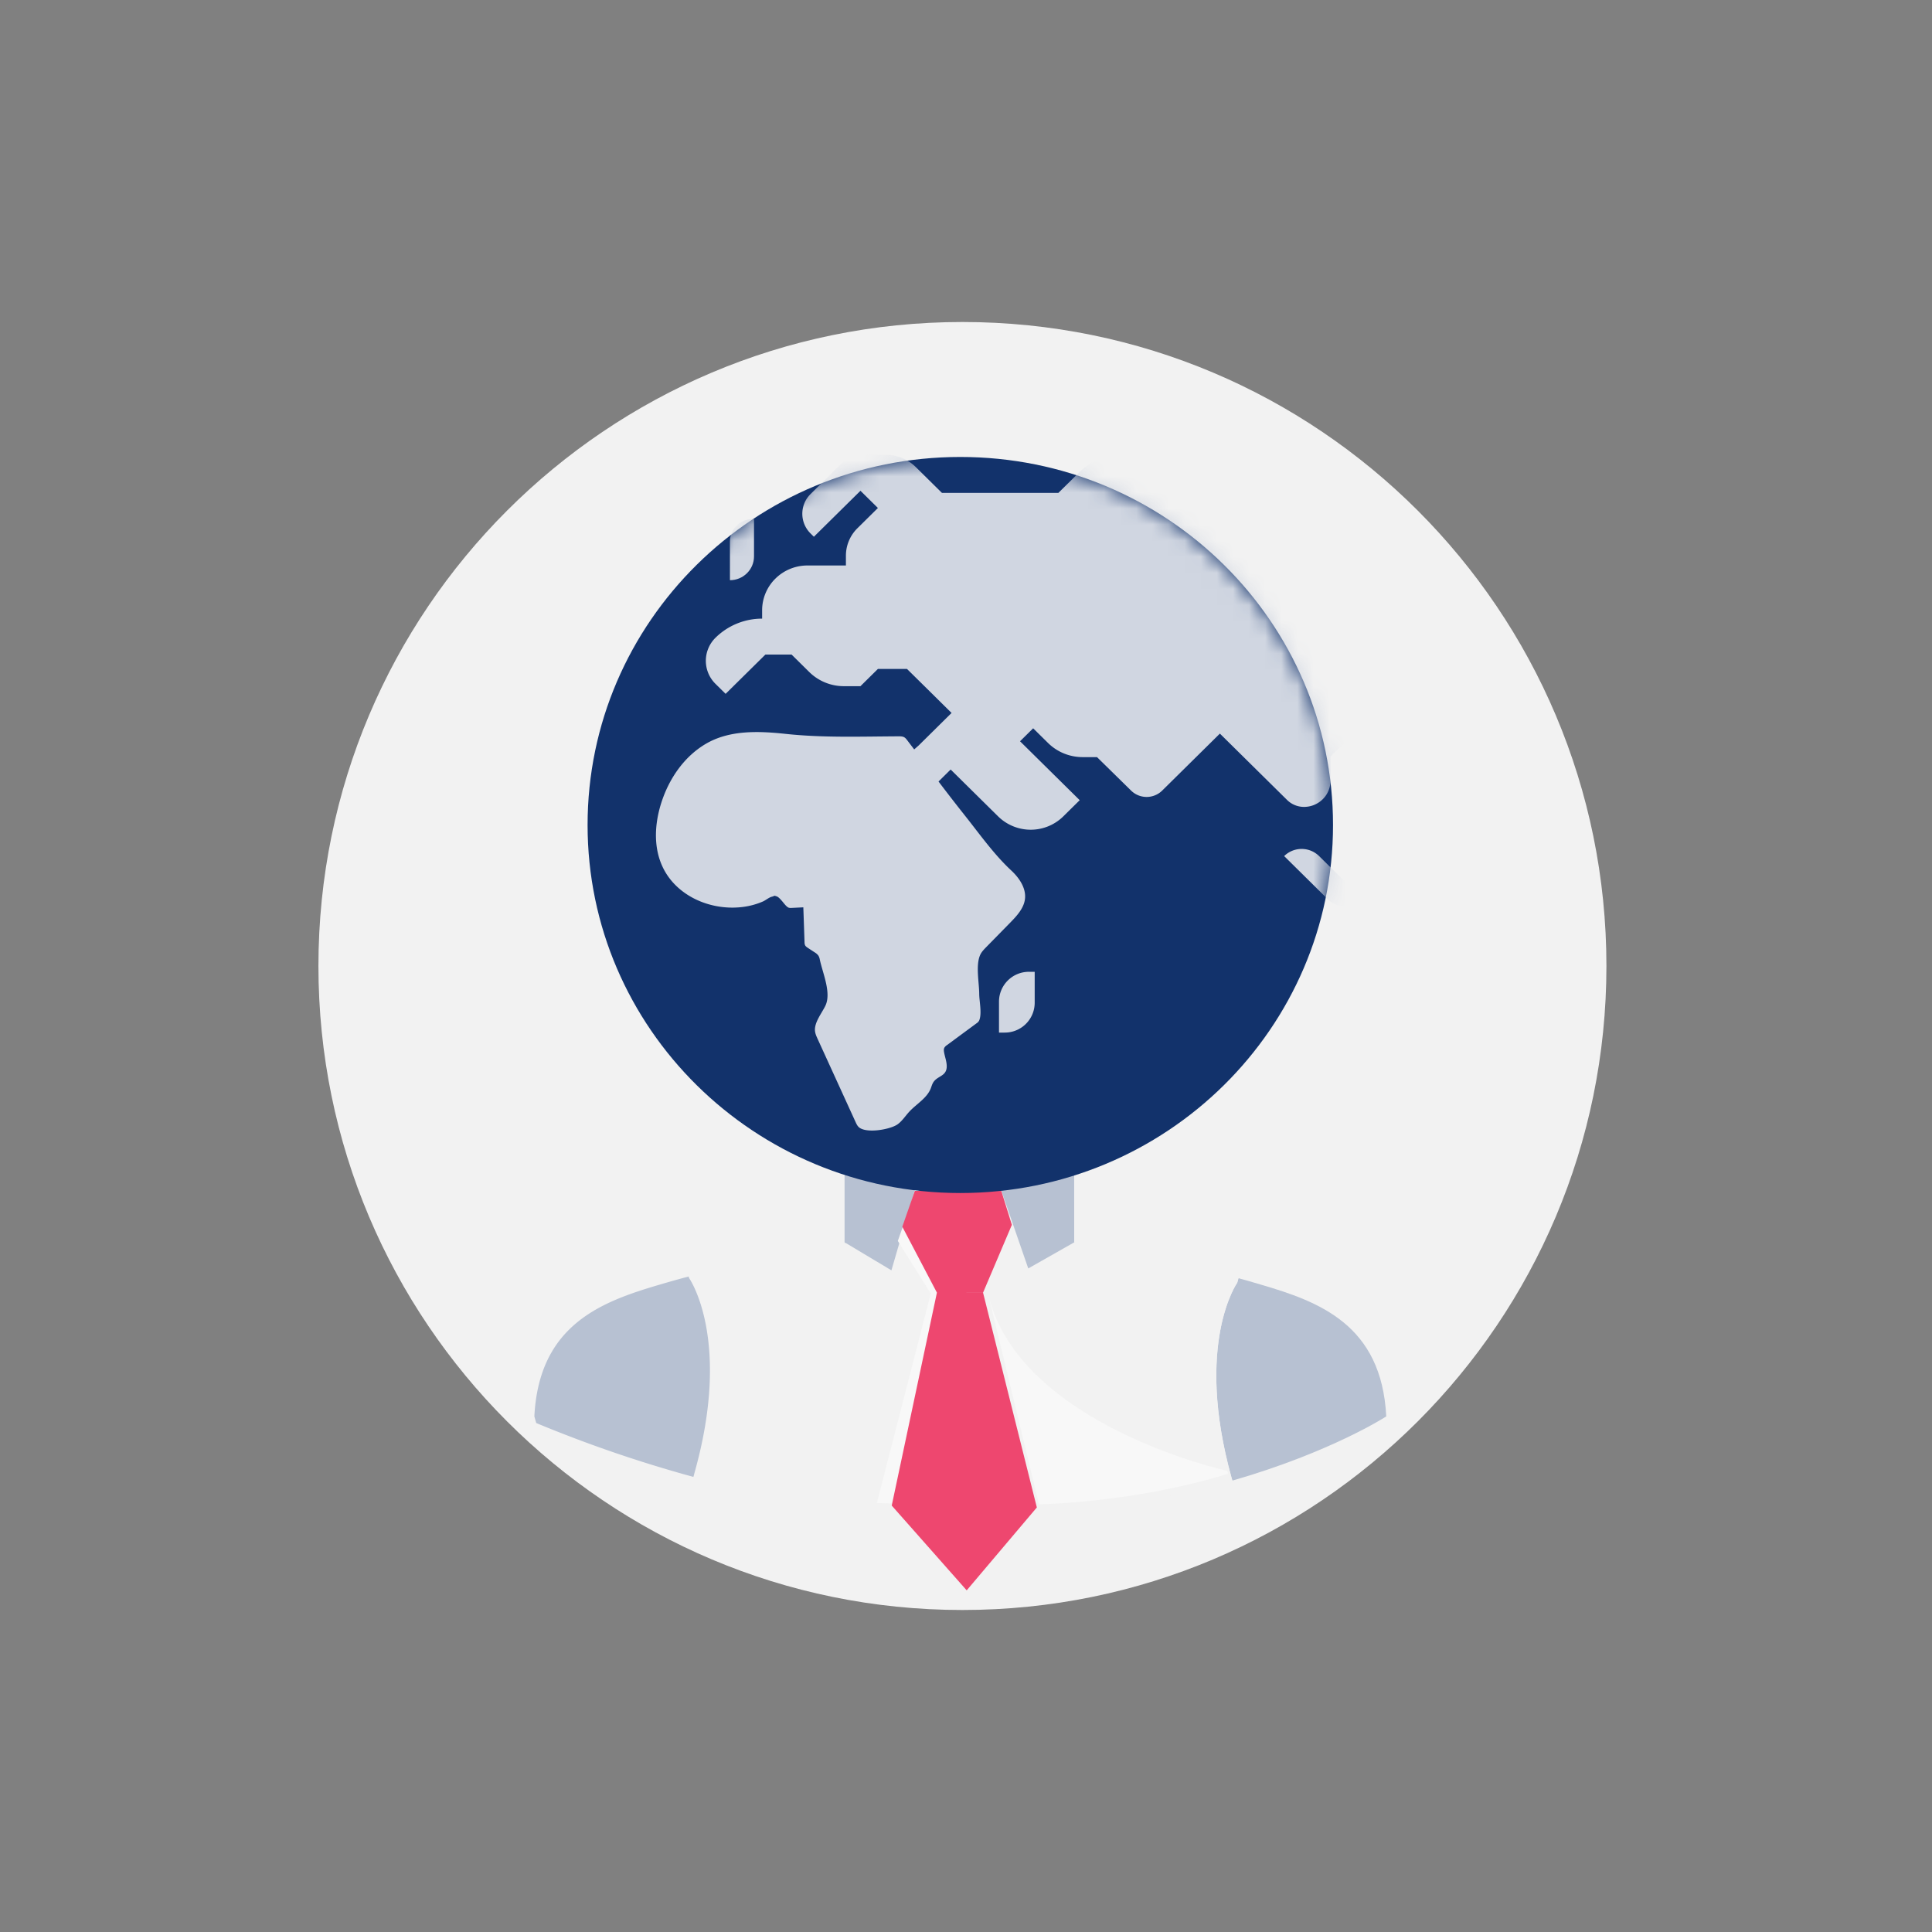
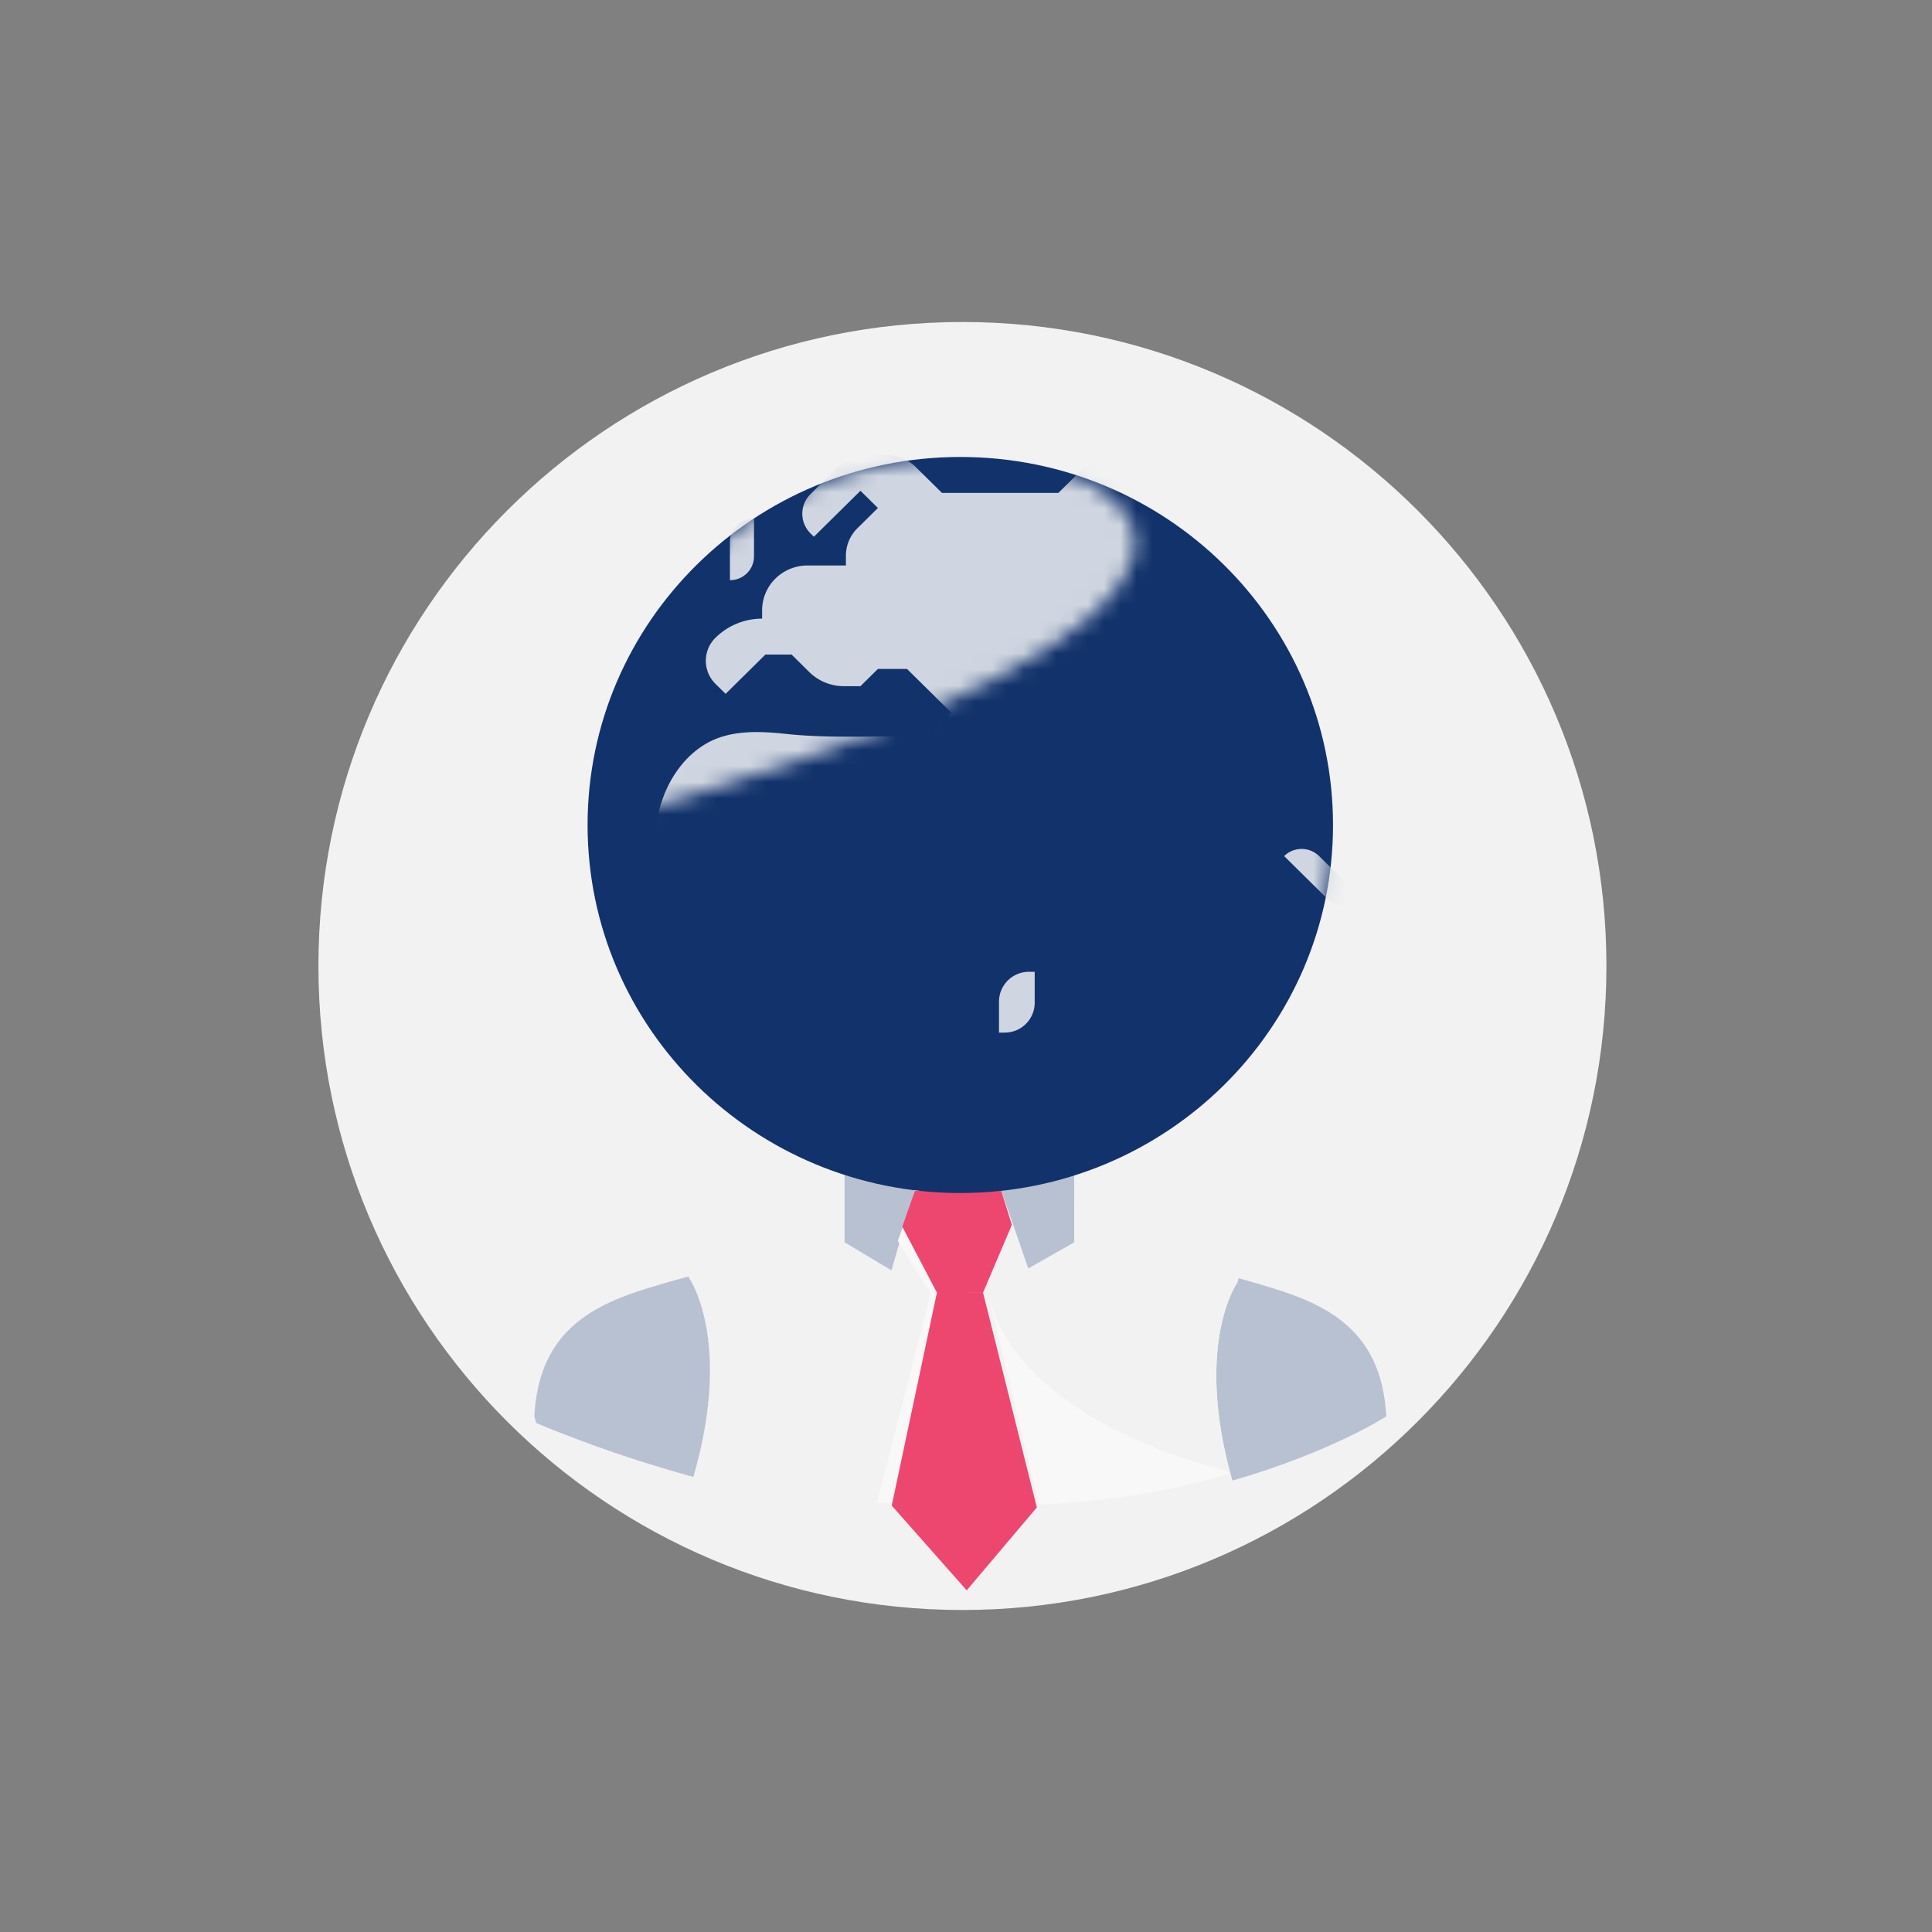
<svg xmlns="http://www.w3.org/2000/svg" xmlns:xlink="http://www.w3.org/1999/xlink" width="120" height="120">
  <rect width="100%" height="100%" fill="#808080" stroke="none" />
  <defs>
    <path id="a" d="M0 0h120v120H0z" />
    <path d="M.413 23.165c0 12.624 10.364 22.859 23.15 22.859 12.785 0 23.15-10.235 23.15-22.859C46.712 10.54 36.347.306 23.562.306 10.777.306.413 10.54.413 23.165" id="c" />
    <path d="M.413 23.165c0 12.624 10.364 22.859 23.15 22.859 12.785 0 23.15-10.235 23.15-22.859C46.712 10.54 36.347.306 23.562.306 10.777.306.413 10.54.413 23.165z" id="e" />
    <path d="M.413 23.165c0 12.624 10.364 22.859 23.15 22.859 12.785 0 23.15-10.235 23.15-22.859C46.712 10.54 36.347.306 23.562.306 10.777.306.413 10.54.413 23.165" id="g" />
    <path d="M.413 23.165c0 12.624 10.364 22.859 23.15 22.859 12.785 0 23.15-10.235 23.15-22.859C46.712 10.54 36.347.306 23.562.306 10.777.306.413 10.54.413 23.165" id="i" />
-     <path d="M.413 23.165c0 12.624 10.364 22.859 23.15 22.859 12.785 0 23.15-10.235 23.15-22.859C46.712 10.54 36.347.306 23.562.306 10.777.306.413 10.54.413 23.165" id="k" />
    <path d="M.413 23.165c0 12.624 10.364 22.859 23.15 22.859 12.785 0 23.15-10.235 23.15-22.859C46.712 10.54 36.347.306 23.562.306 10.777.306.413 10.54.413 23.165" id="m" />
    <path d="M.413 23.165c0 12.624 10.364 22.859 23.15 22.859 12.785 0 23.15-10.235 23.15-22.859C46.712 10.54 36.347.306 23.562.306 10.777.306.413 10.54.413 23.165" id="o" />
-     <path d="M.413 23.165c0 12.624 10.364 22.859 23.15 22.859 12.785 0 23.15-10.235 23.15-22.859C46.712 10.54 36.347.306 23.562.306 10.777.306.413 10.54.413 23.165z" id="q" />
+     <path d="M.413 23.165C46.712 10.54 36.347.306 23.562.306 10.777.306.413 10.54.413 23.165z" id="q" />
  </defs>
  <g fill="none" fill-rule="evenodd">
    <mask id="b" fill="#fff">
      <use xlink:href="#a" />
    </mask>
    <g mask="url(#b)">
      <path d="M59.778 20c22.091 0 40 17.908 40 40s-17.909 40-40 40c-22.092 0-40-17.908-40-40s17.908-40 40-40" fill="#F2F2F2" fill-rule="nonzero" />
      <path d="M78.303 79.786c3.61 1.06 7.51 2.475 7.8 8.189 0 0-3.405 2.215-9.558 3.988l-.047-.16c-2.328-8.364.35-12.134.35-12.134l.076-.277c.46.123.92.26 1.38.394" fill="#B7C1D2" />
      <path d="M76.924 79.392l-.076.276s-2.678 3.77-.35 12.136l.048.158c-7.486 2.162-19.041 3.676-33.477-.23l.076-.282c2.328-8.305-.35-12.076-.35-12.076l-.023-.089c3.19-.865 6.426-1.537 9.698-2.085.017 0 .029-.005.046-.005l2.852 1.708 2.585-8.883v-.19h2.882v.19l3.032 8.765 2.864-1.626.047-.023c3.428.571 6.81 1.32 10.146 2.256" fill="#F2F2F2" />
      <path fill="#B7C1D2" d="M66.72 77.136l.011.023-2.864 1.626-3.032-8.765v-.19h5.884zM57.953 69.831v.188l-2.585 8.884-2.852-1.708c-.017 0-.03.005-.046.005l-.012-.064V69.83h5.495zM42.795 79.374s2.678 3.77.35 12.076l-.076.283a80.926 80.926 0 01-9.763-3.346l-.116-.412c.291-5.714 4.191-7.128 7.8-8.189a65.798 65.798 0 011.782-.5l.023.088z" />
      <path d="M76.236 91.36s-12.853-2.8-14.842-10.893l3.14 12.969s5.93-.091 11.741-1.9l-.039-.176zM55.766 77.077l2.046 3.266-3.348 13.01 1.798.054 3.162-13.697-3.131-4.134z" fill="#F8F8F8" />
      <g fill="#EE476F">
        <path d="M61.059 80.29L64.4 93.63l-4.357 5.15-4.656-5.267 2.806-13.224zM62.193 73.97l.656 2.106-1.79 4.213h-2.865l-2.15-4.096.777-2.224z" />
      </g>
      <path d="M82.796 51.242c0 12.624-10.365 22.859-23.15 22.859-12.785 0-23.15-10.235-23.15-22.859 0-12.625 10.365-22.859 23.15-22.859 12.785 0 23.15 10.234 23.15 22.86" fill="#12326B" />
      <g>
        <g transform="translate(36.083 28.077)">
          <mask id="d" fill="#fff">
            <use xlink:href="#c" />
          </mask>
          <path d="M-4.708 25.085h-.971l-2.144-2.116a3.584 3.584 0 00-2.517-1.03h-2.824l-2.524-2.493a3.295 3.295 0 00-2.314-.946h-1.015v-2.89h3.16a3.935 3.935 0 002.764-1.13l7.19-7.101v-.585c0-.95-.78-1.72-1.742-1.72h-1.332l-1.54-1.52c-.32-.317-.868-.093-.868.355v2.698h-3l-2.092-2.065 1.313-1.694v-.542c0-.836-.686-1.513-1.532-1.513h-15.91c-.958 0-1.891.294-2.672.841a2.076 2.076 0 00-.889 1.698V5.63c0 .15.183.224.29.119l1.278-1.262a2.345 2.345 0 011.65-.675h.076c.746 0 1.463.294 1.99.814l2.64 2.408v3.562c0 1.337.538 2.62 1.496 3.565l1.366 1.35 3.749 3.701a3.892 3.892 0 002.734 1.118h1.14l1.917 1.893-1.2 1.185a2.966 2.966 0 00-.884 2.109v2.563c0 .953.383 1.867 1.065 2.54l2.03 2.003V39.5c0 2.18 1.351 4.138 3.406 4.934l.362.14v-6.26l8.272-8.912v-2.423a1.906 1.906 0 00-1.918-1.894" fill="#D0D6E1" mask="url(#d)" />
        </g>
        <g transform="translate(36.083 28.077)">
          <mask id="f" fill="#fff">
            <use xlink:href="#e" />
          </mask>
          <path d="M57.558 31.233a2.254 2.254 0 00-1.583-.648H53.22c-.593 0-1.163.234-1.583.648l-1.488 1.47a3.129 3.129 0 00-.93 2.052c-.088 1.585 1.154 2.881 2.76 2.881h3.025l.941.93a3.289 3.289 0 002.31.945h2.173v-3.465a4.75 4.75 0 00-1.418-3.38l-1.452-1.433z" fill="#D0D6E1" mask="url(#f)" />
        </g>
        <g transform="translate(36.083 28.077)">
          <mask id="h" fill="#fff">
            <use xlink:href="#g" />
          </mask>
          <path d="M43.678 25.096l2.728 2.695a1.55 1.55 0 002.172 0l-2.728-2.695a1.55 1.55 0 00-2.172 0" fill="#D0D6E1" mask="url(#h)" />
        </g>
        <g transform="translate(36.083 28.077)">
          <mask id="j" fill="#fff">
            <use xlink:href="#i" />
          </mask>
          <path d="M25.966 34.128v1.931h.35a1.857 1.857 0 001.868-1.844v-1.932h-.35a1.857 1.857 0 00-1.868 1.845" fill="#D0D6E1" mask="url(#j)" />
        </g>
        <g transform="translate(36.083 28.077)">
          <mask id="l" fill="#fff">
            <use xlink:href="#k" />
          </mask>
          <path d="M50.622 23.379v-1.58h-.285c-.844 0-1.528.675-1.528 1.508v1.581h.285a1.52 1.52 0 001.528-1.51" fill="#D0D6E1" mask="url(#l)" />
        </g>
        <g transform="translate(36.083 28.077)">
          <mask id="n" fill="#fff">
            <use xlink:href="#m" />
          </mask>
          <path d="M1.94-1.604h-5.576c-.659 0-1.267.351-1.59.918l-.168.295c-.366.63-.545 1.406-.003 1.944l1.865 1.852v.997c0 .805.324 1.577.9 2.146l1.129 1.115 5.262-5.197V.194c0-.993-.814-1.798-1.82-1.798" fill="#D0D6E1" mask="url(#n)" />
        </g>
        <g transform="translate(36.083 28.077)">
          <mask id="p" fill="#fff">
            <use xlink:href="#o" />
          </mask>
          <path d="M10.75 6.482V4.16h-.08c-.782 0-1.415.625-1.415 1.397V7.96c.826 0 1.495-.662 1.495-1.477" fill="#D0D6E1" mask="url(#p)" />
        </g>
        <g transform="translate(36.083 28.077)">
          <mask id="r" fill="#fff">
            <use xlink:href="#q" />
          </mask>
          <path d="M62.736 3.578c0-.89-.73-1.61-1.63-1.61h-4.253l-.777-.768a3.204 3.204 0 00-2.25-.92h-5.93l-1.674-1.654a3.508 3.508 0 00-2.464-1.007h-3.843c-.992 0-1.944.389-2.645 1.081L35.8.152h-2.179a3.76 3.76 0 00-2.644 1.081l-1.323 1.305h-7.23L20.798.933A2.642 2.642 0 0018.94.174h-1.354c-.55 0-1.075.215-1.463.598l-1.858 1.834a1.72 1.72 0 000 2.454l.204.201 2.893-2.856 1.084 1.07-1.273 1.258a2.395 2.395 0 00-.715 1.706v.607H14.07c-.747 0-1.463.293-1.991.815a2.762 2.762 0 00-.825 1.966v.521a4.118 4.118 0 00-2.894 1.184 2.01 2.01 0 000 2.869l.626.618 2.471-2.44h1.627l1.1 1.087c.57.561 1.341.877 2.145.877h1.032l1.084-1.07h1.808l.908.896 1.86 1.837-2.045 2.02-.277.245-.43-.565c-.053-.07-.109-.143-.186-.188-.105-.06-.232-.06-.352-.06-2.335.01-4.671.098-6.995-.15-1.688-.18-3.516-.26-5.012.635-1.251.749-2.127 1.98-2.622 3.322-.654 1.777-.702 3.862.667 5.328 1.073 1.148 2.755 1.665 4.307 1.46a4.569 4.569 0 001.227-.337c.173-.076.374-.252.552-.295.204-.05.098-.092.305-.022.179.059.436.437.571.573.054.053.11.107.18.131a.497.497 0 00.176.012l.726-.036c.026.72.051 1.442.075 2.163a.47.47 0 00.031.186c.037.076.11.126.18.173l.42.275a.756.756 0 01.233.207.743.743 0 01.087.251c.18.844.727 2.061.344 2.858-.223.464-.704 1.047-.644 1.575.018.169.09.327.16.481l2.364 5.176c.05.108.102.22.19.302l.009.009c.467.412 1.978.14 2.417-.186.284-.21.474-.517.713-.775.448-.485 1.088-.83 1.333-1.44.044-.11.074-.227.13-.332.252-.484.883-.388.865-1.08-.007-.285-.114-.557-.164-.837-.017-.096-.027-.2.017-.286a.517.517 0 01.165-.165l1.834-1.352a.446.446 0 00.157-.162c.192-.415.014-1.205.009-1.65 0-.699-.23-1.783.057-2.429.085-.19.235-.344.382-.495l1.482-1.512c.432-.441.89-.937.928-1.55.04-.653-.394-1.261-.855-1.69-1.084-1.008-1.968-2.265-2.884-3.417a120.59 120.59 0 01-1.637-2.113l.753-.745 2.949 2.912a2.887 2.887 0 004.046 0l1.02-1.007-3.706-3.66.815-.805.923.91c.57.564 1.343.88 2.15.88h.893l2.12 2.082a1.378 1.378 0 001.928-.003l3.584-3.54 4.176 4.124c.278.274.655.429 1.048.429.91 0 1.646-.728 1.646-1.625v-1.5l1.858-1.835a2.555 2.555 0 00.763-1.818v-1.077h1.97a3.12 3.12 0 002.192-.896l.228-.226 2.11-2.083a3.662 3.662 0 001.093-2.605V6.154h3.826l2.14-2.113v-.463z" fill="#D0D6E1" mask="url(#r)" />
        </g>
      </g>
    </g>
  </g>
</svg>